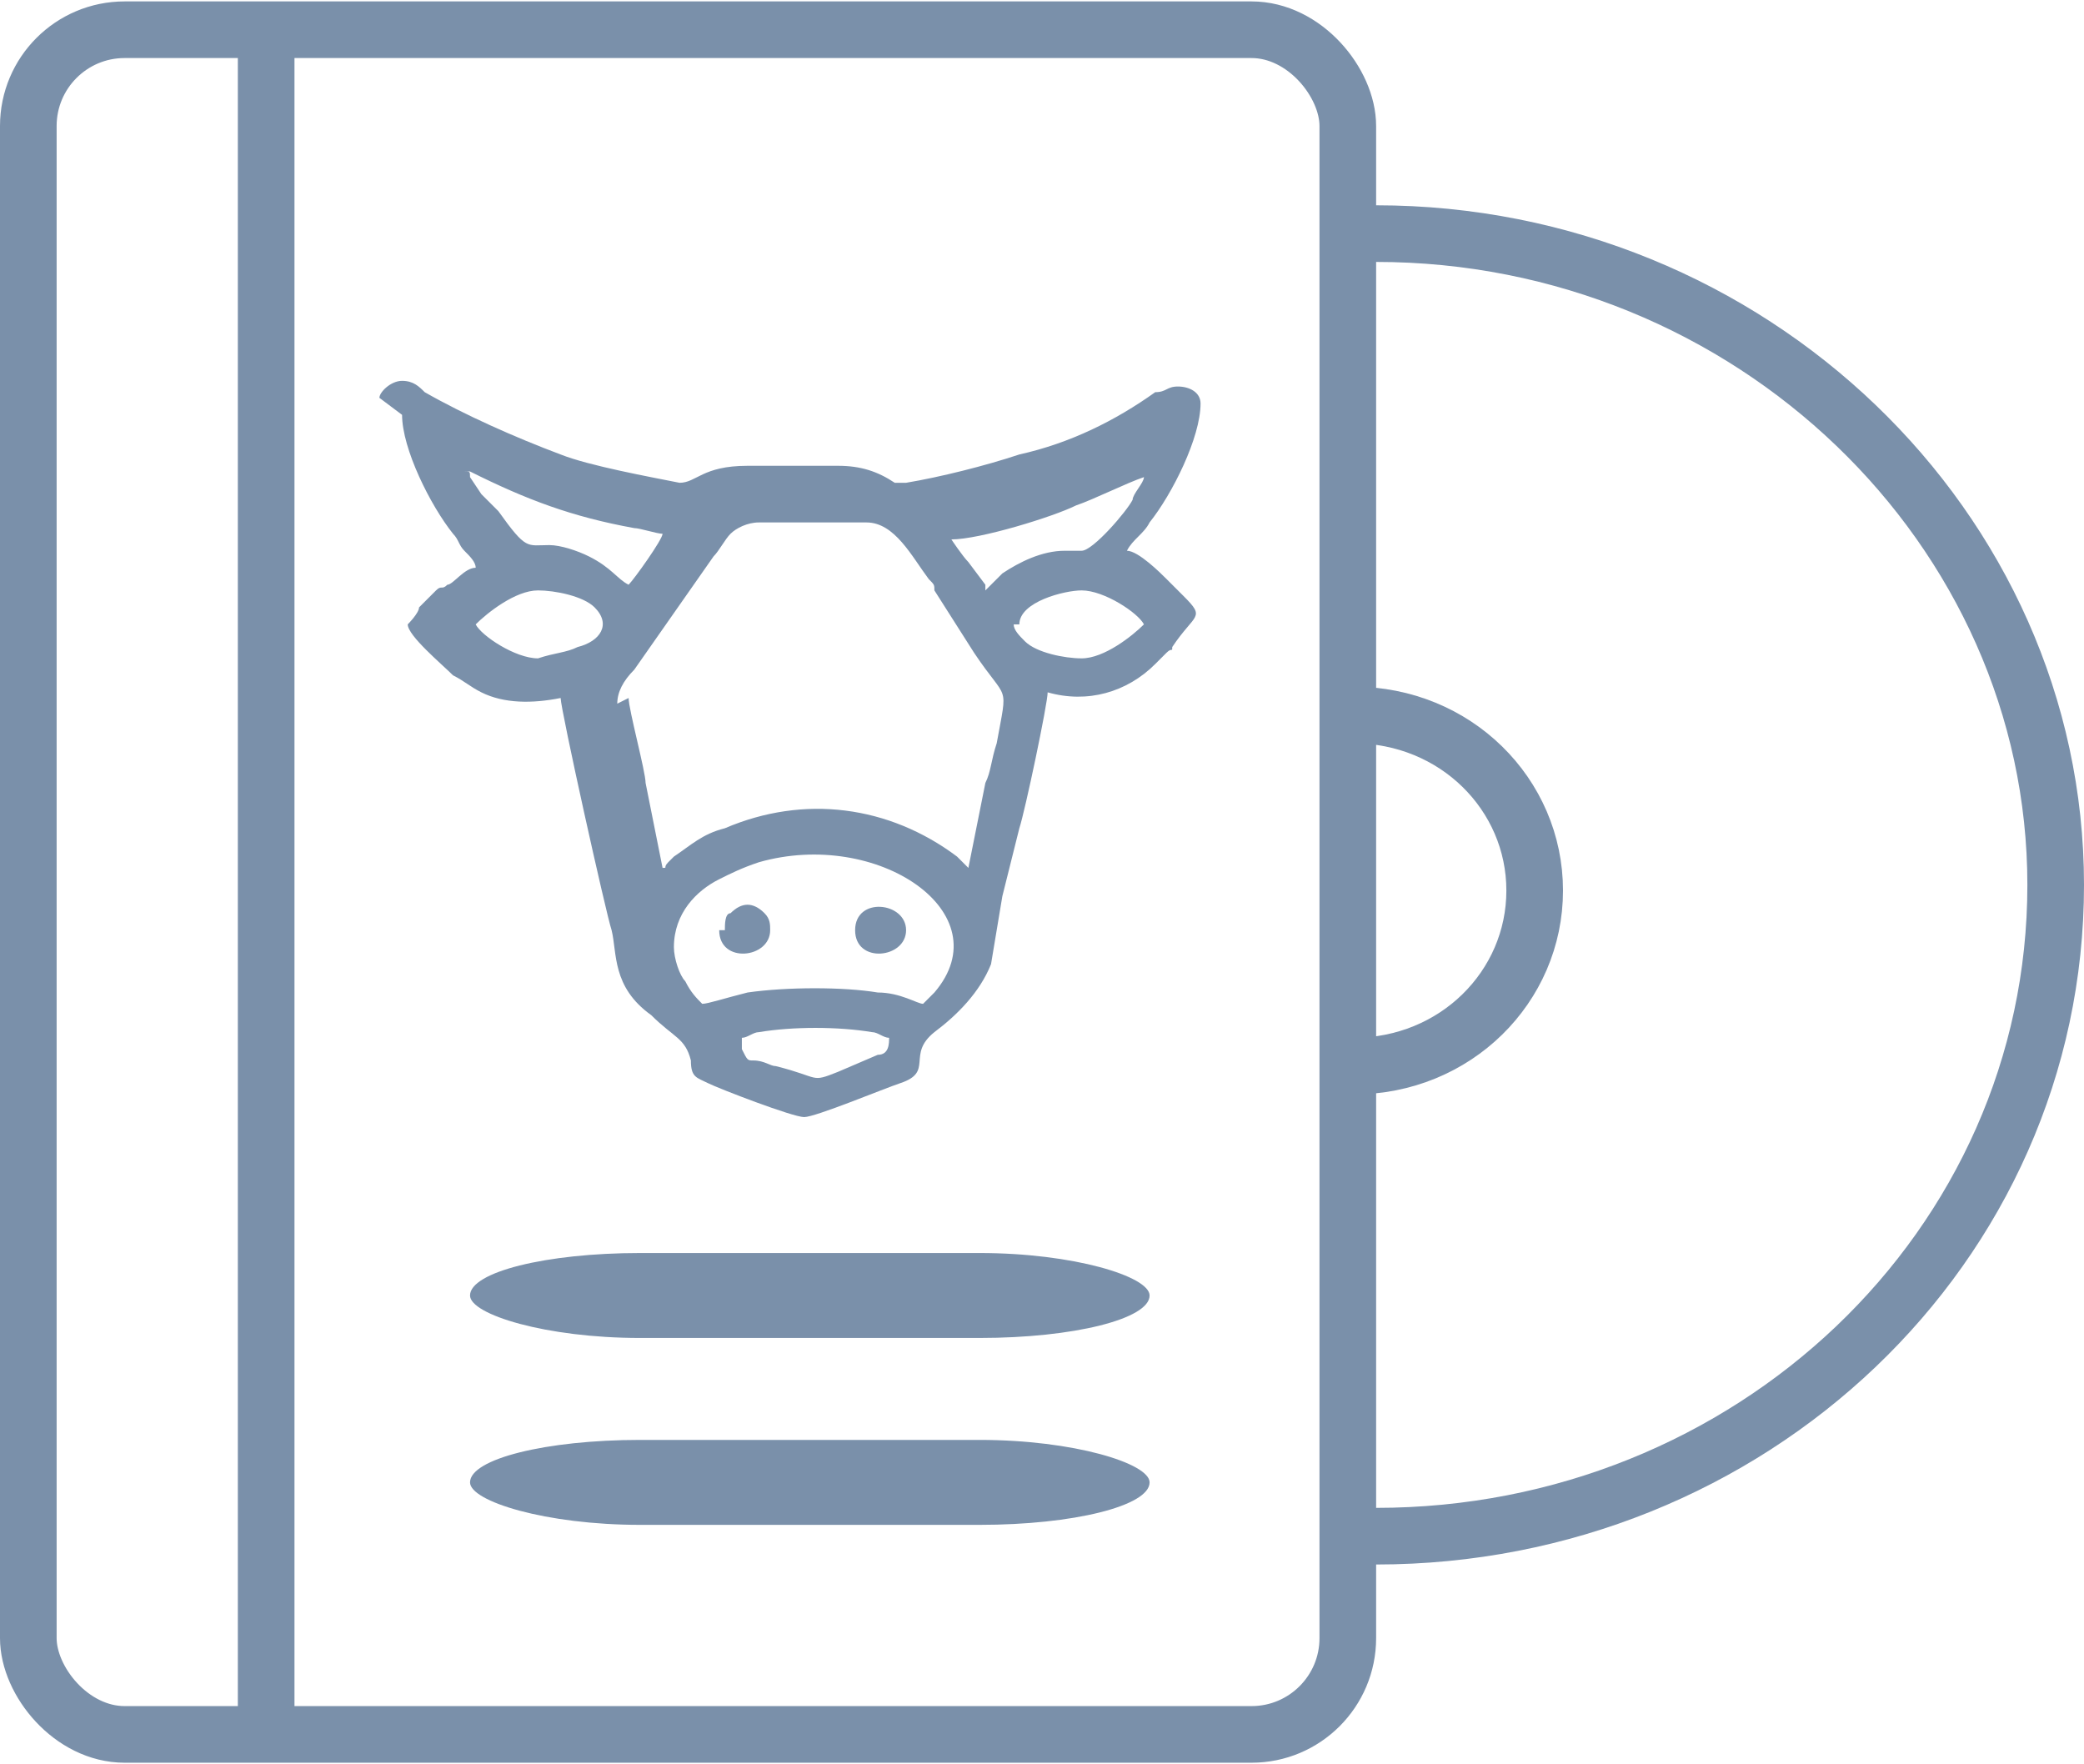
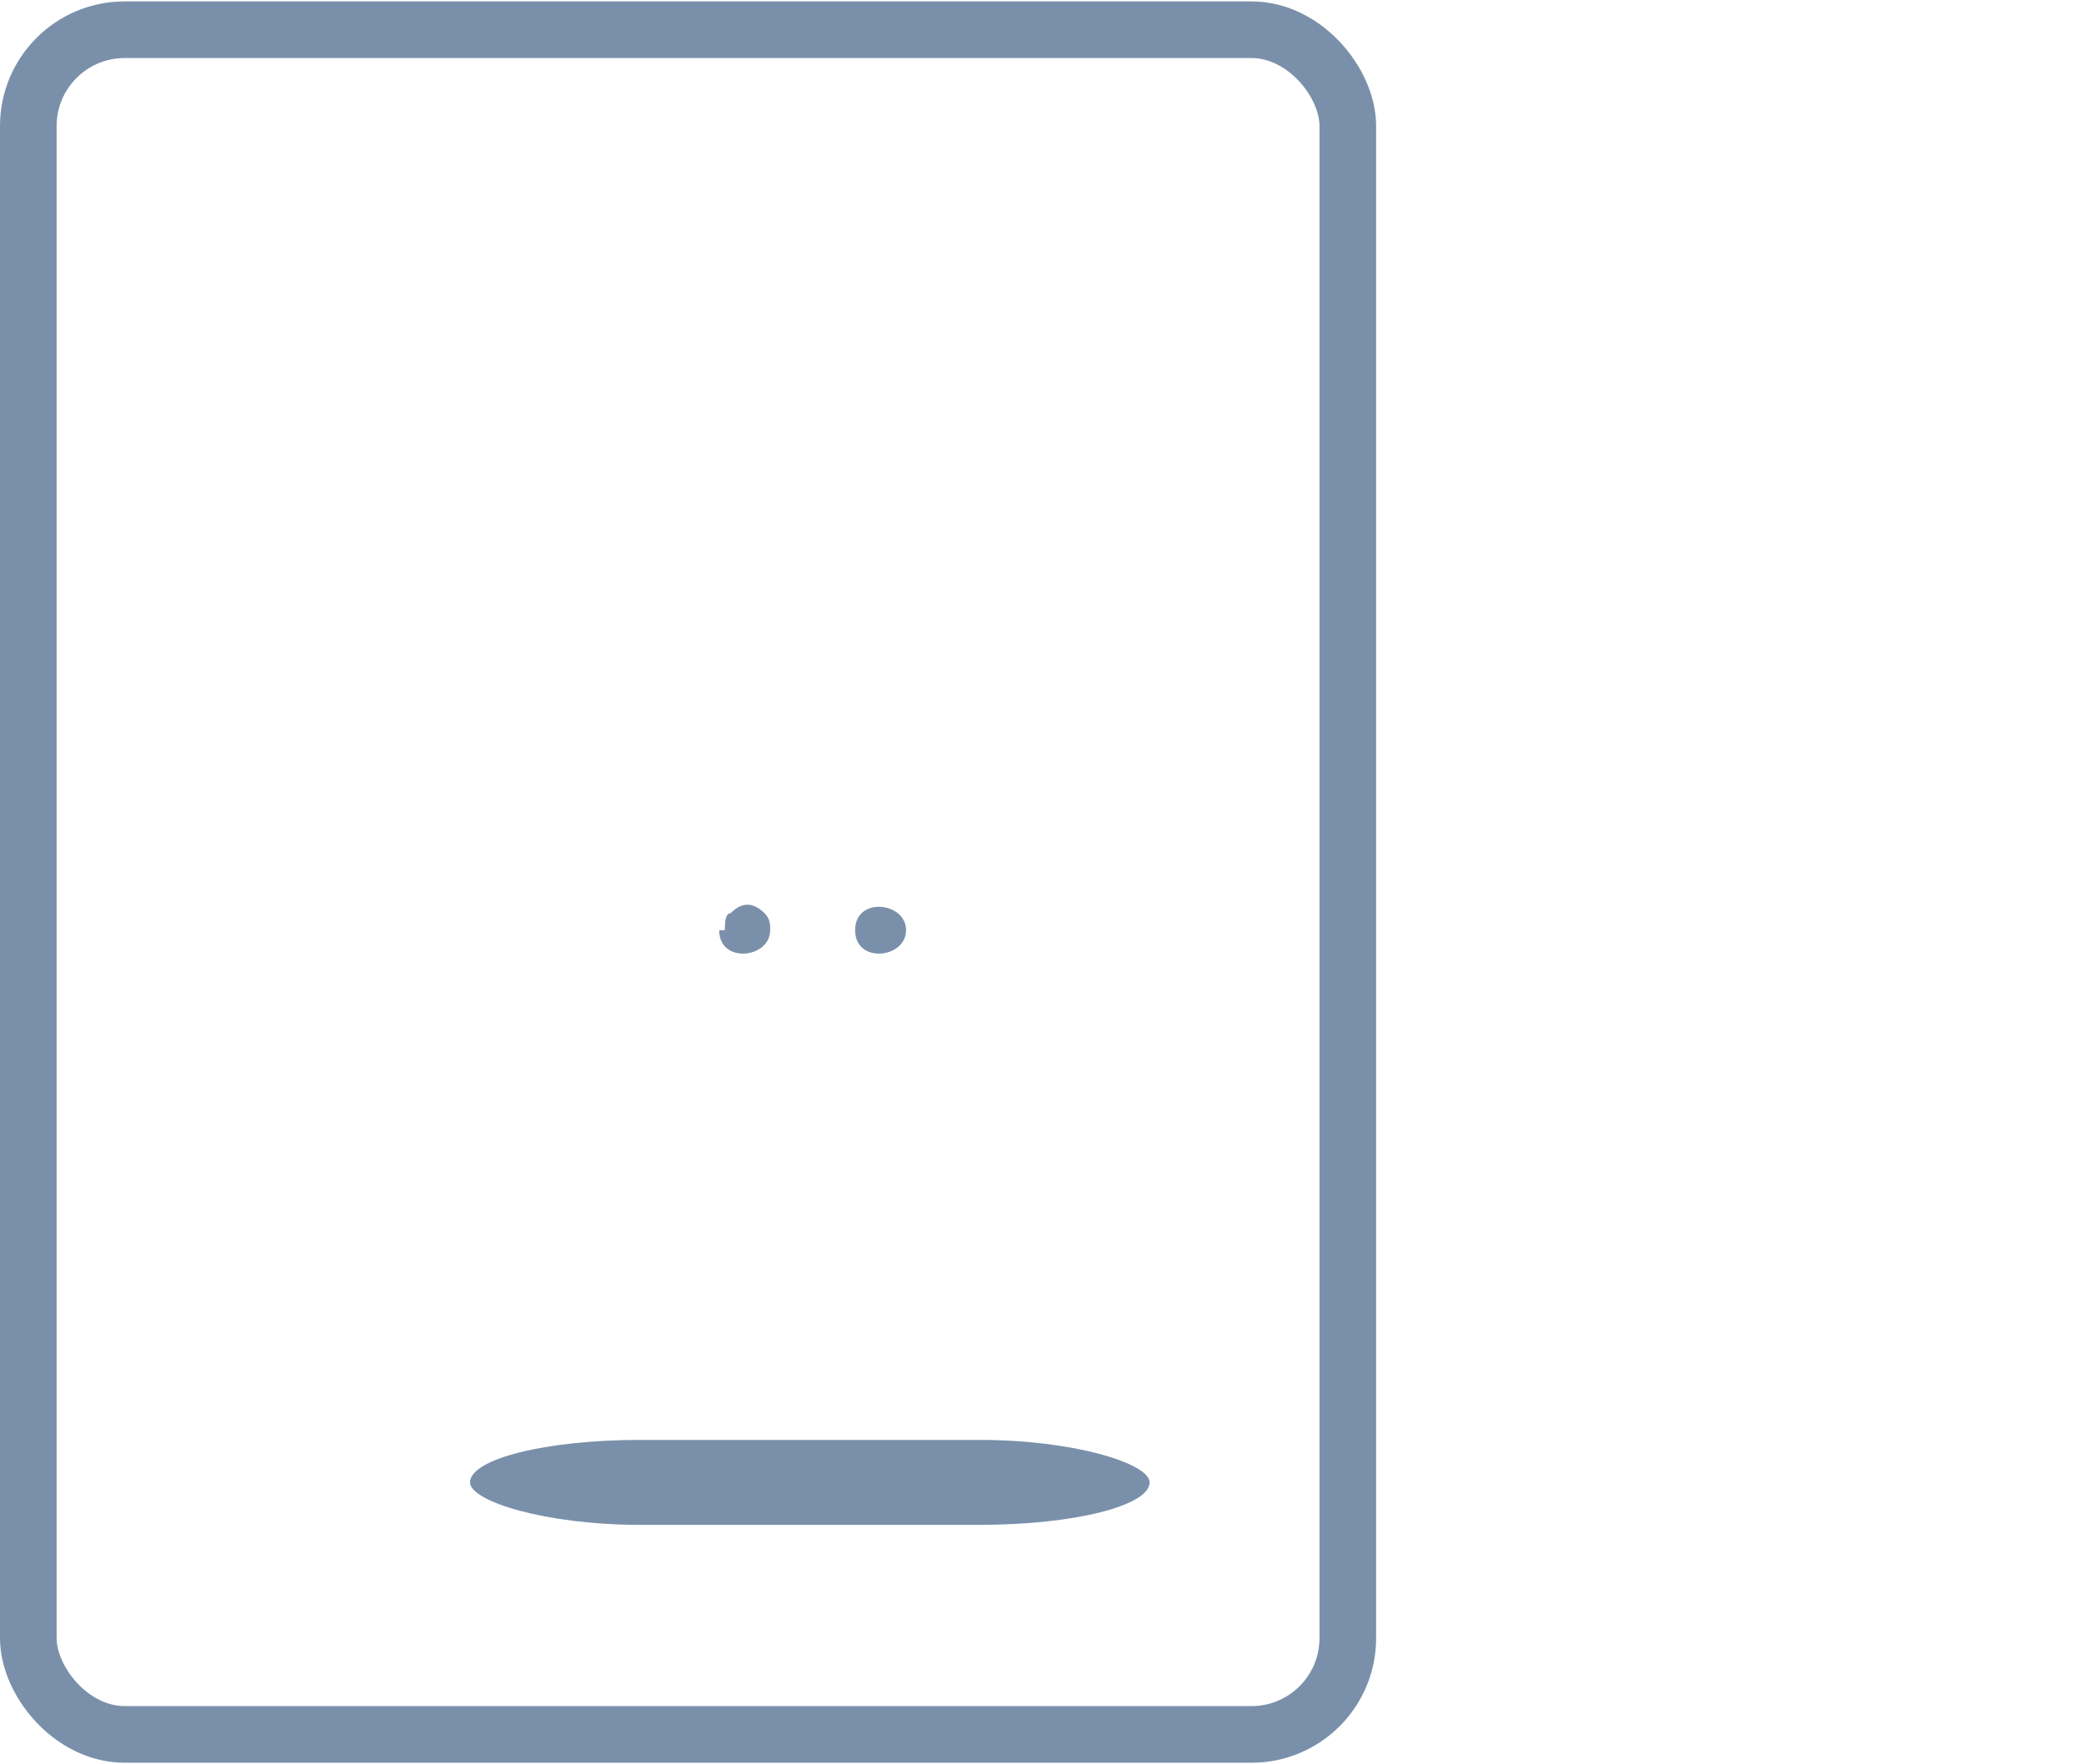
<svg xmlns="http://www.w3.org/2000/svg" xml:space="preserve" width="0.495in" height="0.419in" version="1.1" style="shape-rendering:geometricPrecision; text-rendering:geometricPrecision; image-rendering:optimizeQuality; fill-rule:evenodd; clip-rule:evenodd" viewBox="0 0 3.68 3.11">
  <defs>
    <style type="text/css">
   
    .str0 {stroke:#7A90AA;stroke-width:0.1;stroke-miterlimit:2.613}
    .fil0 {fill:none}
    .fil1 {fill:#7A90AA}
   
  </style>
  </defs>
  <g id="Layer_x0020_1">
    <rect class="fil0 str0" x="0.05" y="0.05" width="2.33" height="3.01" rx="0.17" ry="0.17" />
-     <path class="fil0 str0" d="M2.37 0.41c0.02,-0 0.04,-0 0.06,-0 0.66,0 1.2,0.52 1.2,1.15 0,0.64 -0.54,1.15 -1.2,1.15 -0.02,0 -0.03,-0 -0.05,-0" />
-     <path class="fil0 str0" d="M2.38 1.26c0,-0 0.01,-0 0.01,-0 0.18,0 0.32,0.14 0.32,0.31 0,0.17 -0.14,0.31 -0.32,0.31 -0,0 -0.01,-0 -0.01,-0" />
-     <line class="fil0 str0" x1="0.47" y1="0.05" x2="0.47" y2="3.06" />
-     <rect class="fil1" x="0.83" y="2.21" width="1.2" height="0.15" rx="0.3" ry="0.3" />
    <rect class="fil1" x="0.83" y="2.54" width="1.2" height="0.15" rx="0.3" ry="0.3" />
    <g id="_1928428773312">
-       <path class="fil1" d="M1.31 1.83c0.01,-0 0.02,-0.01 0.03,-0.01 0.06,-0.01 0.14,-0.01 0.2,0 0.01,0 0.02,0.01 0.03,0.01 -0,0.01 -0,0.03 -0.02,0.03l-0.07 0.03c-0.05,0.02 -0.03,0.01 -0.11,-0.01 -0.01,-0 -0.02,-0.01 -0.04,-0.01 -0.01,-0 -0.01,-0 -0.02,-0.02 -0,-0.01 -0,-0 -0,-0.01zm-0.12 -0.16c0,-0.06 0.04,-0.1 0.08,-0.12 0.02,-0.01 0.04,-0.02 0.07,-0.03 0.21,-0.06 0.43,0.09 0.31,0.23 -0.01,0.01 -0.01,0.01 -0.02,0.02 -0.01,-0 -0.04,-0.02 -0.08,-0.02 -0.06,-0.01 -0.16,-0.01 -0.23,-0 -0.04,0.01 -0.07,0.02 -0.08,0.02 -0.01,-0.01 -0.02,-0.02 -0.03,-0.04 -0.01,-0.01 -0.02,-0.04 -0.02,-0.06zm-0.1 -0.43c0,-0.02 0.01,-0.04 0.03,-0.06l0.14 -0.2c0.01,-0.01 0.02,-0.03 0.03,-0.04 0.01,-0.01 0.03,-0.02 0.05,-0.02l0.19 0c0.05,0 0.08,0.06 0.11,0.1 0.01,0.01 0.01,0.01 0.01,0.02l0.07 0.11c0.06,0.09 0.06,0.05 0.04,0.16 -0.01,0.03 -0.01,0.05 -0.02,0.07l-0.03 0.15 -0.02 -0.02c-0.12,-0.09 -0.27,-0.11 -0.41,-0.05 -0.04,0.01 -0.06,0.03 -0.09,0.05 -0.01,0.01 -0.01,0.01 -0.01,0.01 -0.01,0.01 -0,0.01 -0.01,0.01l-0.03 -0.15c-0,-0.02 -0.03,-0.13 -0.03,-0.15zm0.71 -0.14c0,-0.04 0.08,-0.06 0.11,-0.06 0.04,-0 0.1,0.04 0.11,0.06 -0.02,0.02 -0.07,0.06 -0.11,0.06 -0.03,-0 -0.08,-0.01 -0.1,-0.03 -0.01,-0.01 -0.02,-0.02 -0.02,-0.03zm-0.96 0c0.02,-0.02 0.07,-0.06 0.11,-0.06 0.03,0 0.08,0.01 0.1,0.03 0.03,0.03 0.01,0.06 -0.03,0.07 -0.02,0.01 -0.04,0.01 -0.07,0.02 -0.04,0 -0.1,-0.04 -0.11,-0.06zm0.9 -0.07l-0.03 -0.04c-0.01,-0.01 -0.03,-0.04 -0.03,-0.04 0.05,-0 0.18,-0.04 0.22,-0.06 0.03,-0.01 0.09,-0.04 0.12,-0.05 -0,0.01 -0.02,0.03 -0.02,0.04 -0.01,0.02 -0.07,0.09 -0.09,0.09 -0.01,0 -0.02,-0 -0.03,0 -0.04,0 -0.08,0.02 -0.11,0.04 -0.01,0.01 -0.02,0.02 -0.03,0.03zm-0.91 -0.2c0.1,0.05 0.18,0.08 0.29,0.1 0.01,0 0.04,0.01 0.05,0.01 -0,0.01 -0.05,0.08 -0.06,0.09 -0.02,-0.01 -0.03,-0.03 -0.07,-0.05 -0.02,-0.01 -0.05,-0.02 -0.07,-0.02 -0.04,-0 -0.04,0.01 -0.09,-0.06 -0.01,-0.01 -0.02,-0.02 -0.03,-0.03l-0.02 -0.03c-0,-0.01 -0,-0.01 -0.01,-0.01zm-0.12 -0.1c0,0.06 0.05,0.16 0.09,0.21 0.01,0.01 0.01,0.02 0.02,0.03 0.01,0.01 0.02,0.02 0.02,0.03 -0.02,0 -0.04,0.03 -0.05,0.03 -0.01,0.01 -0.01,0 -0.02,0.01l-0.03 0.03c-0,0.01 -0.02,0.03 -0.02,0.03 0,0.02 0.06,0.07 0.08,0.09 0.02,0.01 0.03,0.02 0.05,0.03 0.04,0.02 0.09,0.02 0.14,0.01 0,0.02 0.08,0.38 0.09,0.41 0.01,0.04 0,0.1 0.07,0.15 0.04,0.04 0.06,0.04 0.07,0.08 0,0.03 0.01,0.03 0.03,0.04 0.02,0.01 0.15,0.06 0.17,0.06 0.02,0 0.14,-0.05 0.17,-0.06 0.06,-0.02 0.01,-0.05 0.06,-0.09 0.04,-0.03 0.08,-0.07 0.1,-0.12l0.02 -0.12c0.01,-0.04 0.02,-0.08 0.03,-0.12 0.01,-0.03 0.05,-0.22 0.05,-0.24 0.07,0.02 0.14,-0 0.19,-0.05 0.01,-0.01 0.01,-0.01 0.02,-0.02 0.01,-0.01 0.01,-0 0.01,-0.01 0.04,-0.06 0.06,-0.05 0.02,-0.09 -0.01,-0.01 -0.02,-0.02 -0.03,-0.03 -0.01,-0.01 -0.05,-0.05 -0.07,-0.05 0.01,-0.02 0.03,-0.03 0.04,-0.05 0.04,-0.05 0.09,-0.15 0.09,-0.21 0,-0.02 -0.02,-0.03 -0.04,-0.03 -0.02,0 -0.02,0.01 -0.04,0.01 -0.07,0.05 -0.15,0.09 -0.24,0.11 -0.06,0.02 -0.14,0.04 -0.2,0.05 -0.01,0 -0.01,0 -0.02,-0 -0.03,-0.02 -0.06,-0.03 -0.1,-0.03l-0.16 0c-0.08,0 -0.09,0.03 -0.12,0.03 -0.05,-0.01 -0.16,-0.03 -0.21,-0.05 -0.08,-0.03 -0.17,-0.07 -0.24,-0.11 -0.01,-0.01 -0.02,-0.02 -0.04,-0.02 -0.02,0 -0.04,0.02 -0.04,0.03z" />
      <path class="fil1" d="M1.51 1.64c0,0.06 0.09,0.05 0.09,0 0,-0.05 -0.09,-0.06 -0.09,-0z" />
      <path class="fil1" d="M1.27 1.64c0,0.06 0.09,0.05 0.09,0 0,-0.01 -0,-0.02 -0.01,-0.03 -0.02,-0.02 -0.04,-0.02 -0.06,-0 -0.01,0 -0.01,0.02 -0.01,0.03z" />
    </g>
  </g>
</svg>